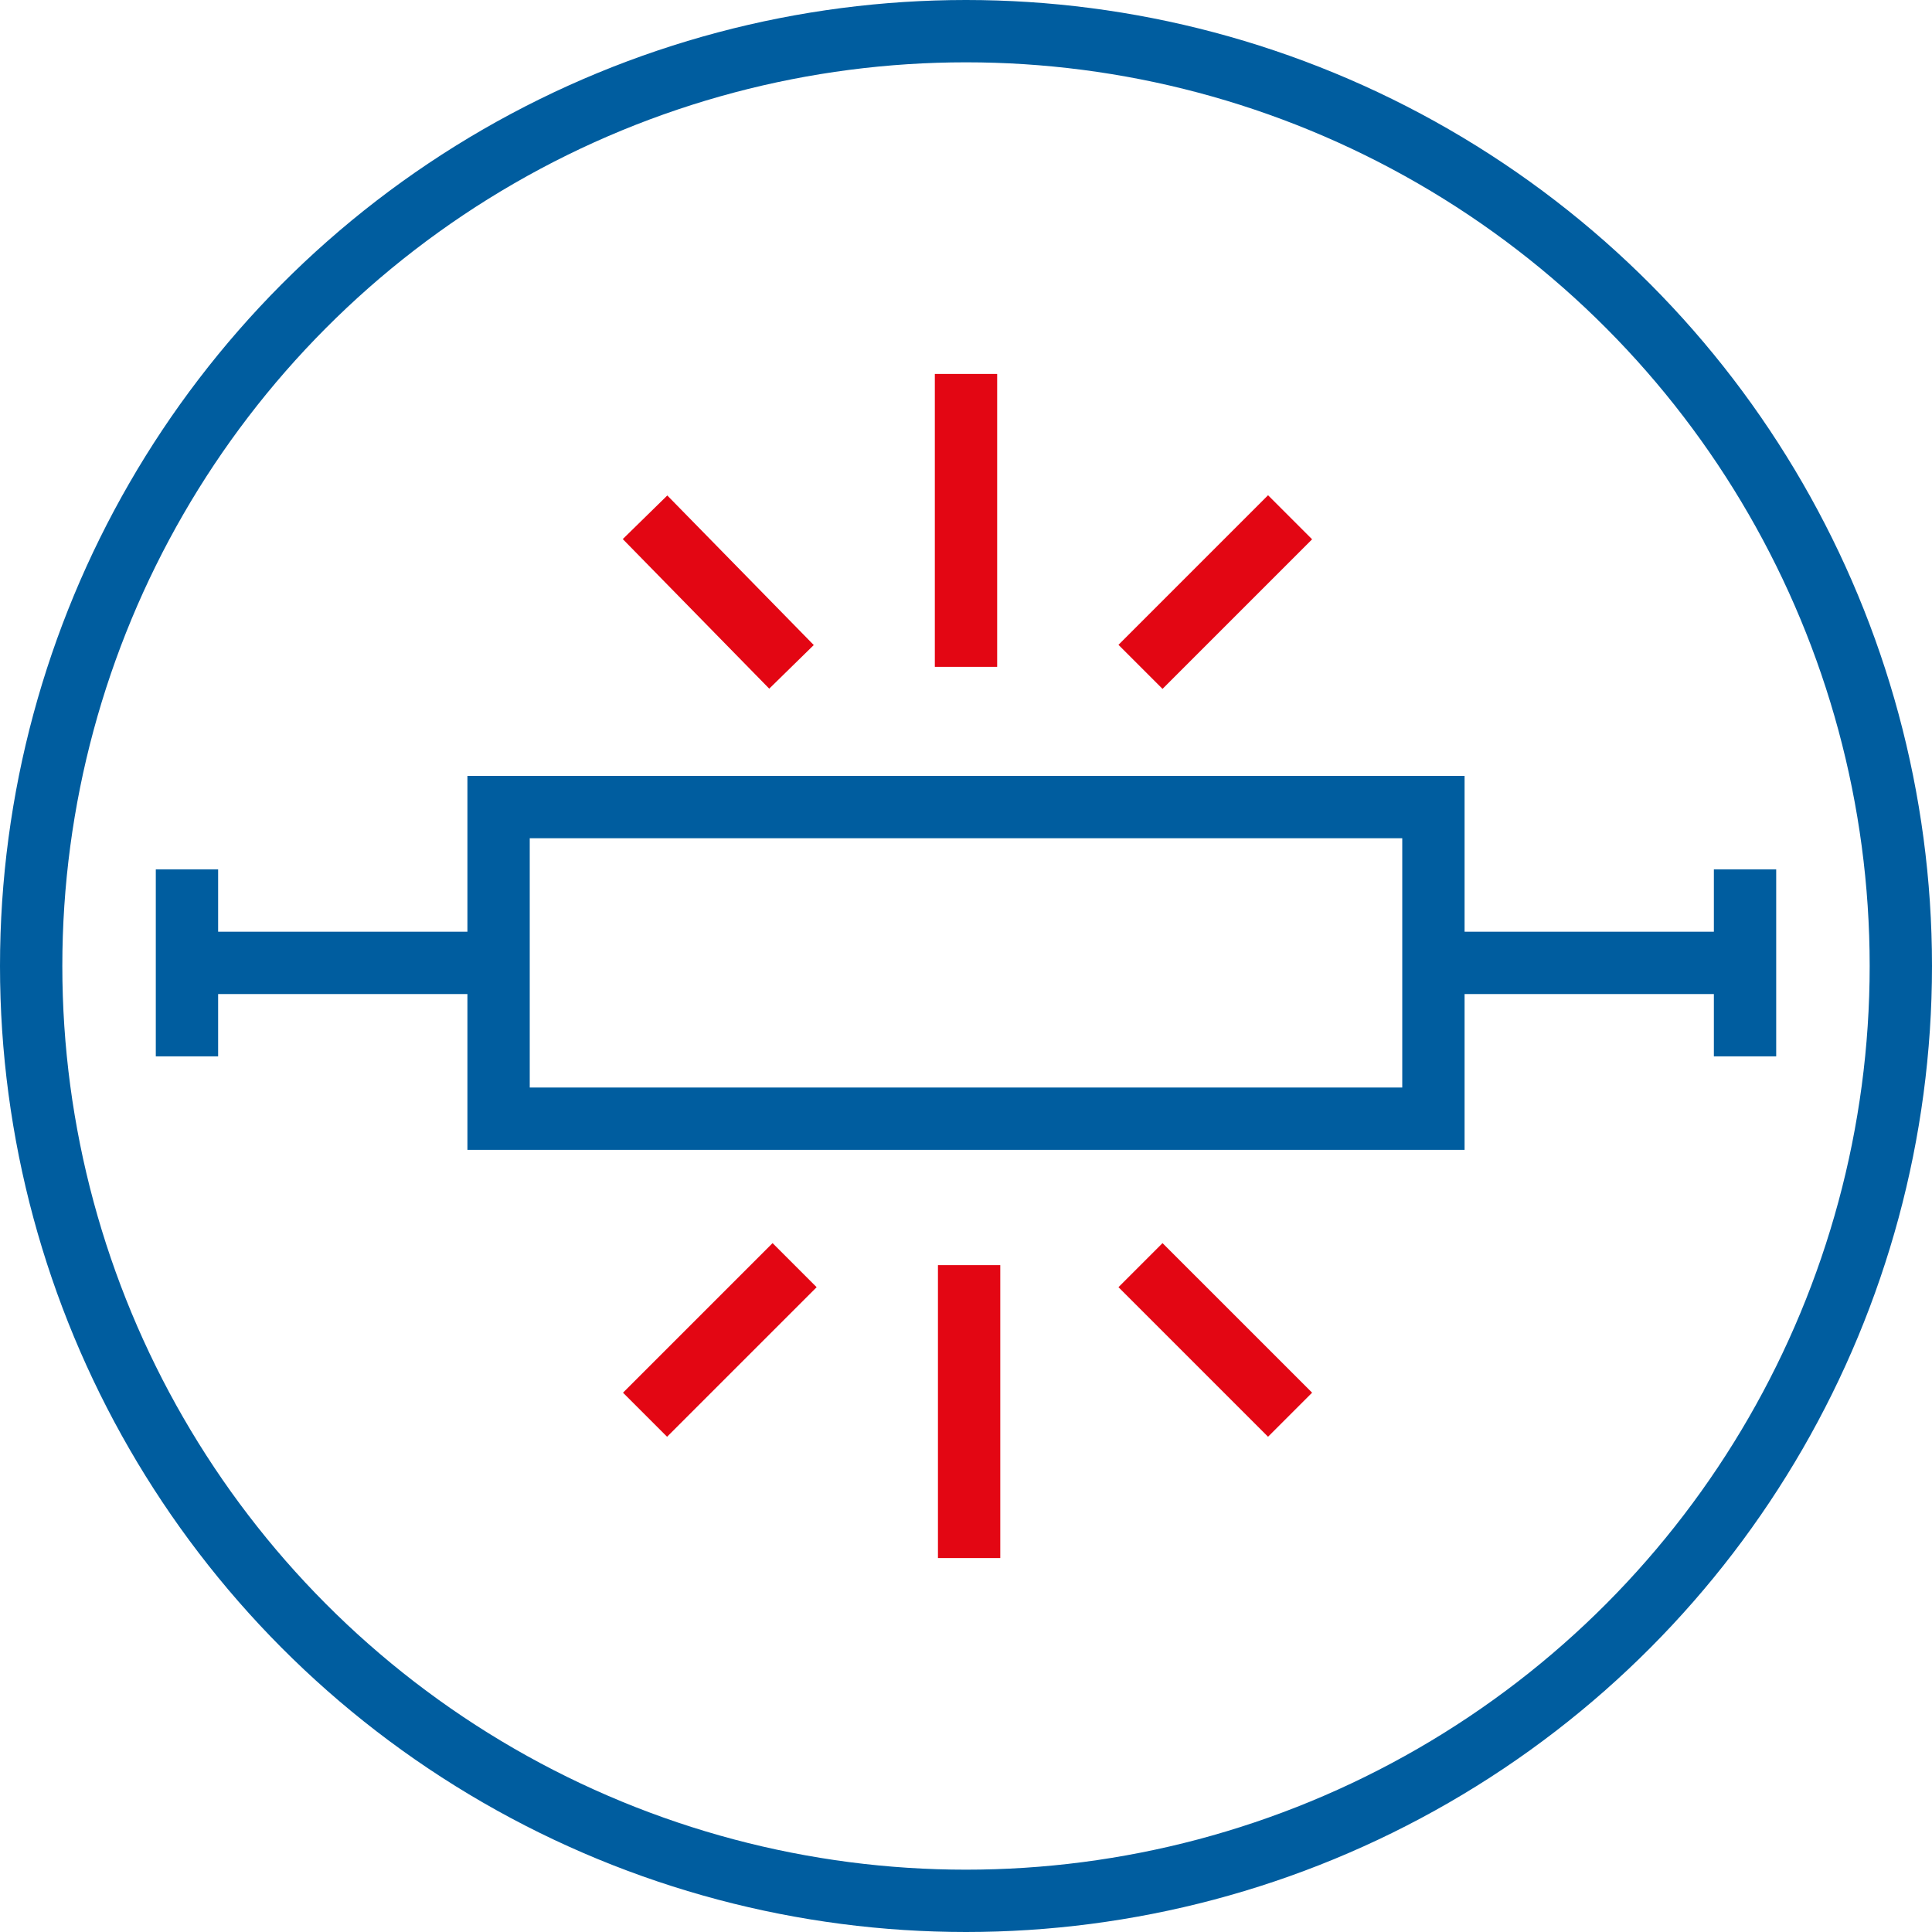
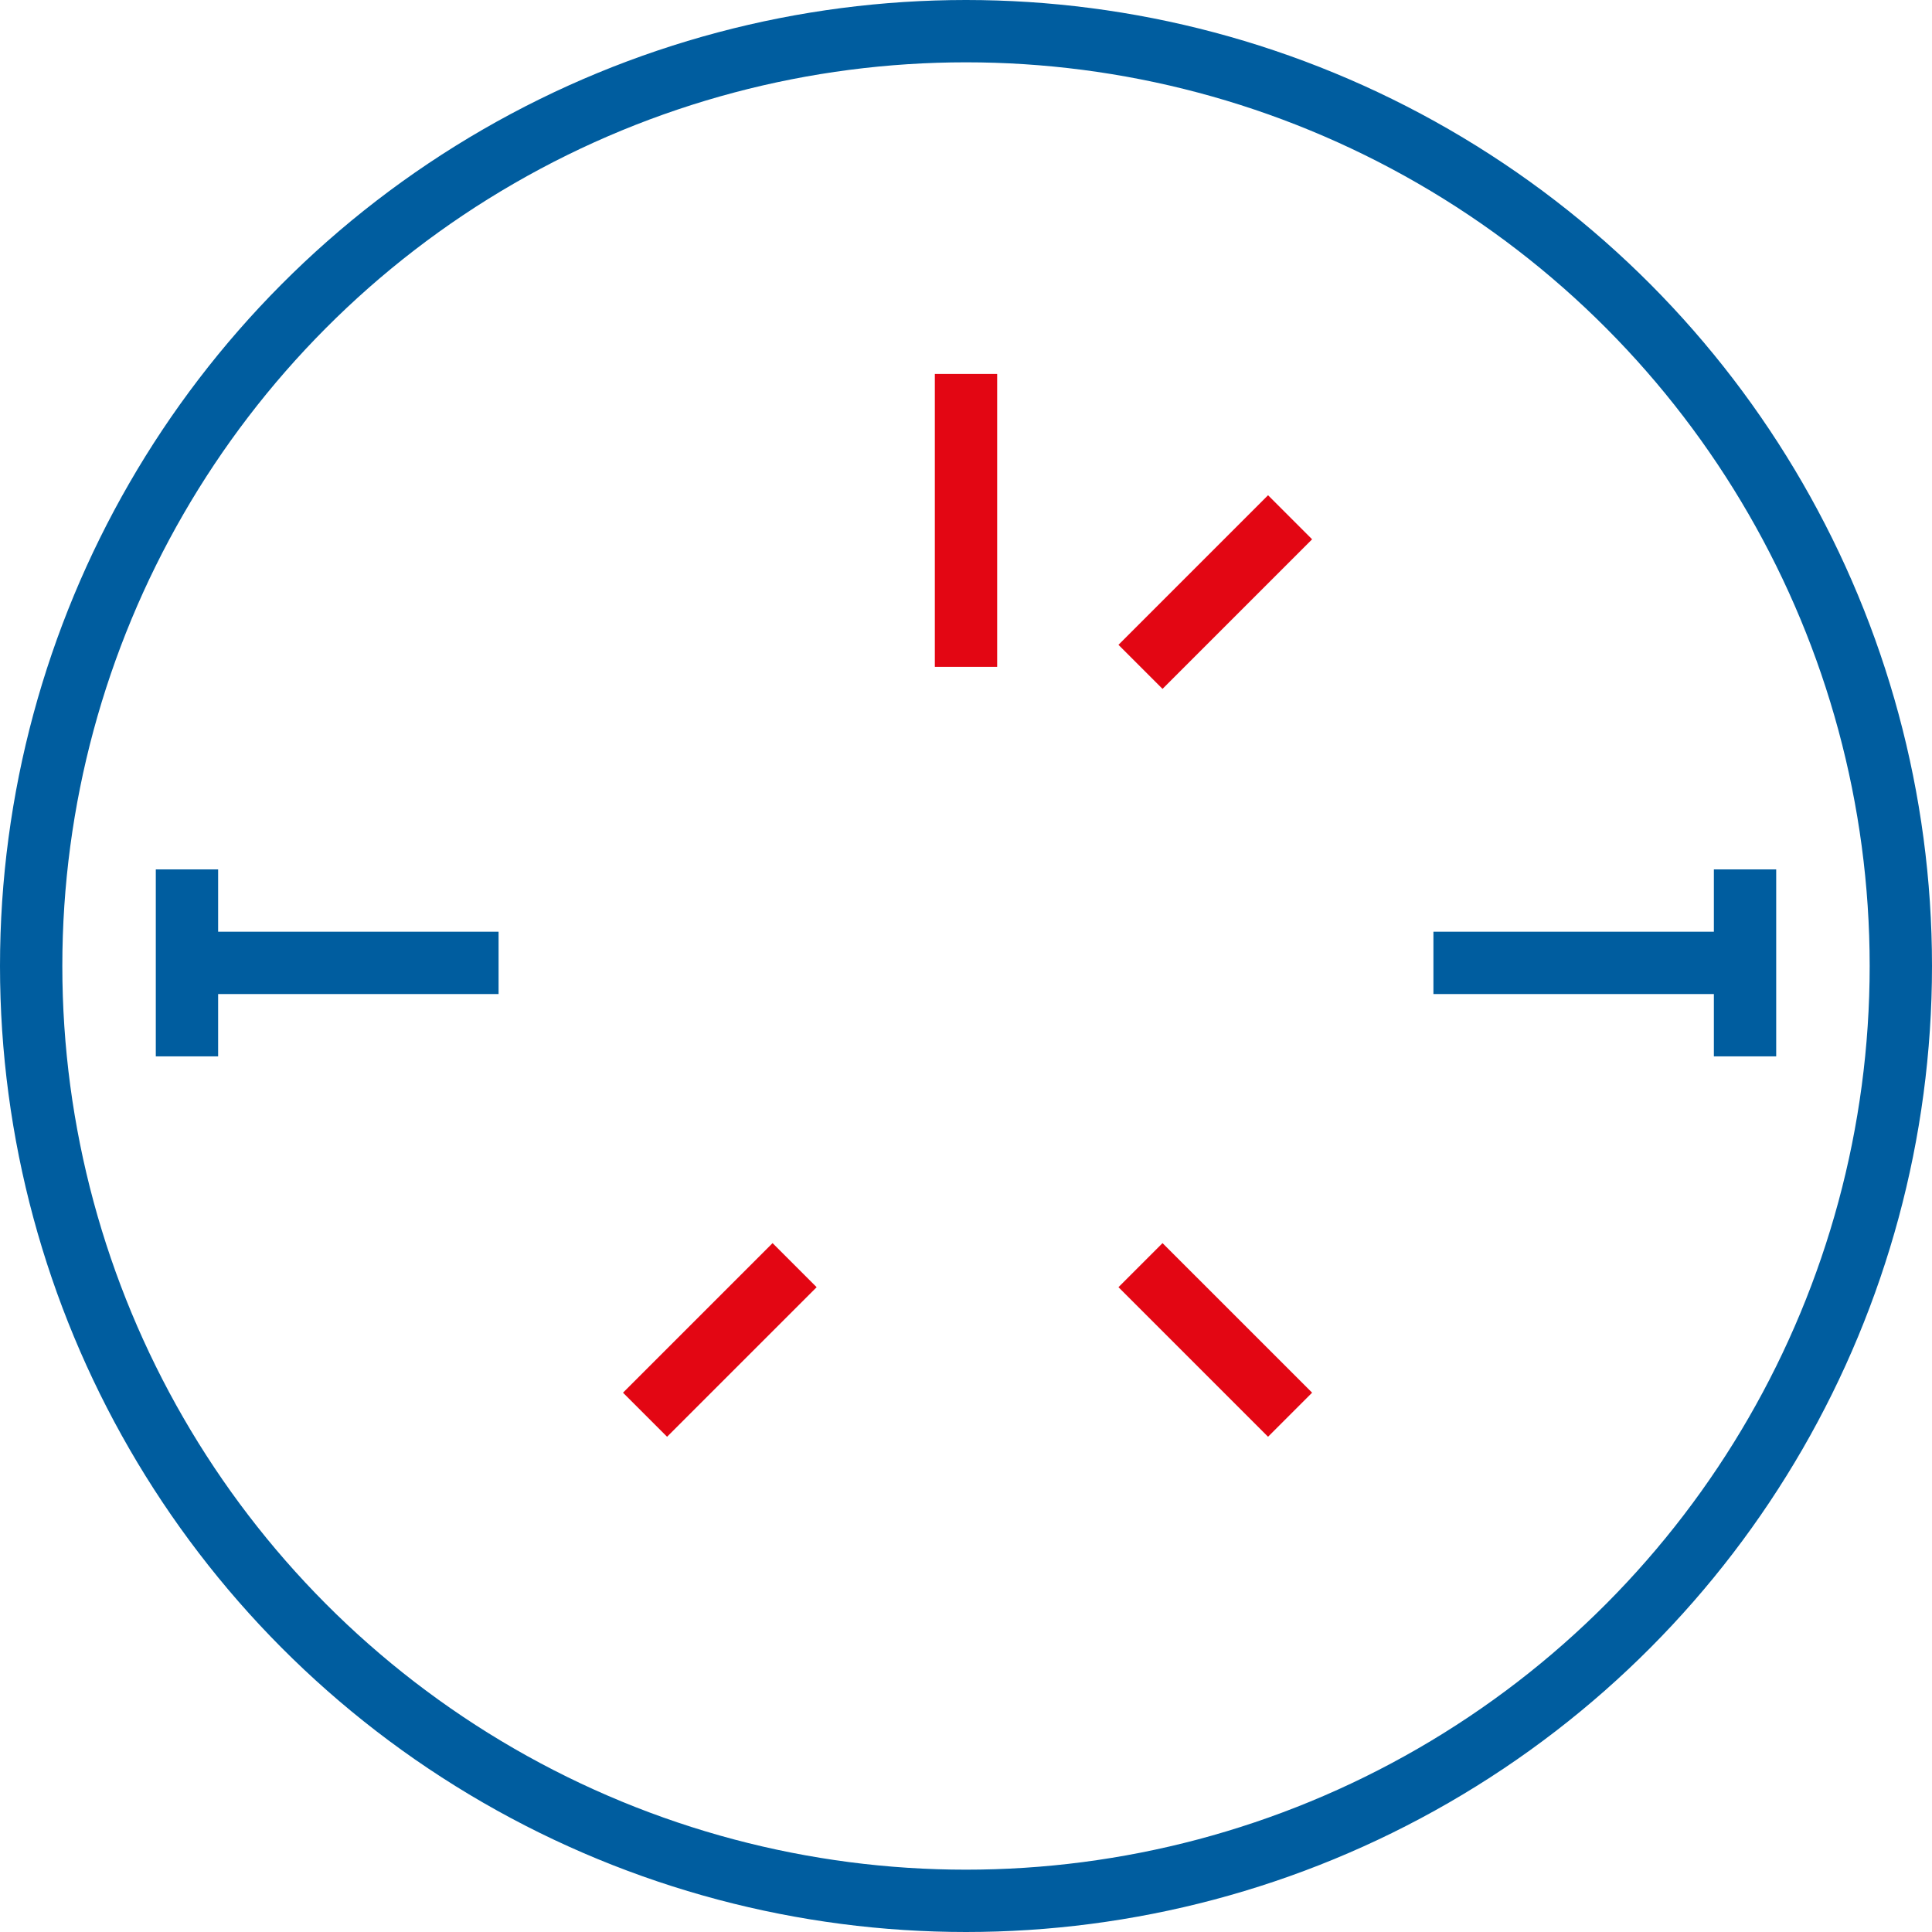
<svg xmlns="http://www.w3.org/2000/svg" id="lampy" width="62" height="62" viewBox="0 0 62 62">
  <circle id="Ellipse_2" data-name="Ellipse 2" cx="30" cy="30" r="30" transform="translate(1 1)" fill="none" stroke="#005d9f" stroke-miterlimit="10" stroke-width="2" />
  <g id="Group_24" data-name="Group 24">
    <line id="Line_94" data-name="Line 94" y1="4.8" x2="4.8" transform="translate(36.6 16.6)" fill="none" stroke="#e30613" stroke-miterlimit="10" stroke-width="2" />
    <line id="Line_95" data-name="Line 95" y1="9.4" transform="translate(31 12)" fill="none" stroke="#e30613" stroke-miterlimit="10" stroke-width="2" />
    <line id="Line_96" data-name="Line 96" y1="6" transform="translate(6 27.9)" fill="none" stroke="#005d9f" stroke-miterlimit="10" stroke-width="2" />
    <line id="Line_97" data-name="Line 97" y1="6" transform="translate(56 27.9)" fill="none" stroke="#005d9f" stroke-miterlimit="10" stroke-width="2" />
-     <line id="Line_98" data-name="Line 98" x1="4.7" y1="4.8" transform="translate(20.7 16.6)" fill="none" stroke="#e30613" stroke-miterlimit="10" stroke-width="2" />
    <line id="Line_99" data-name="Line 99" x1="4.8" y2="4.8" transform="translate(20.7 40.6)" fill="none" stroke="#e30613" stroke-miterlimit="10" stroke-width="2" />
-     <line id="Line_100" data-name="Line 100" y2="9.4" transform="translate(31.1 40.6)" fill="none" stroke="#e30613" stroke-miterlimit="10" stroke-width="2" />
    <line id="Line_101" data-name="Line 101" x2="4.8" y2="4.8" transform="translate(36.6 40.6)" fill="none" stroke="#e30613" stroke-miterlimit="10" stroke-width="2" />
    <line id="Line_102" data-name="Line 102" x1="10" transform="translate(6 30.9)" fill="none" stroke="#005d9f" stroke-miterlimit="10" stroke-width="2" />
    <line id="Line_103" data-name="Line 103" x1="10" transform="translate(46 30.9)" fill="none" stroke="#005d9f" stroke-miterlimit="10" stroke-width="2" />
-     <rect id="Rectangle_21" data-name="Rectangle 21" width="30" height="10" transform="translate(16 25.9)" fill="none" stroke="#005d9f" stroke-miterlimit="10" stroke-width="2" />
  </g>
</svg>